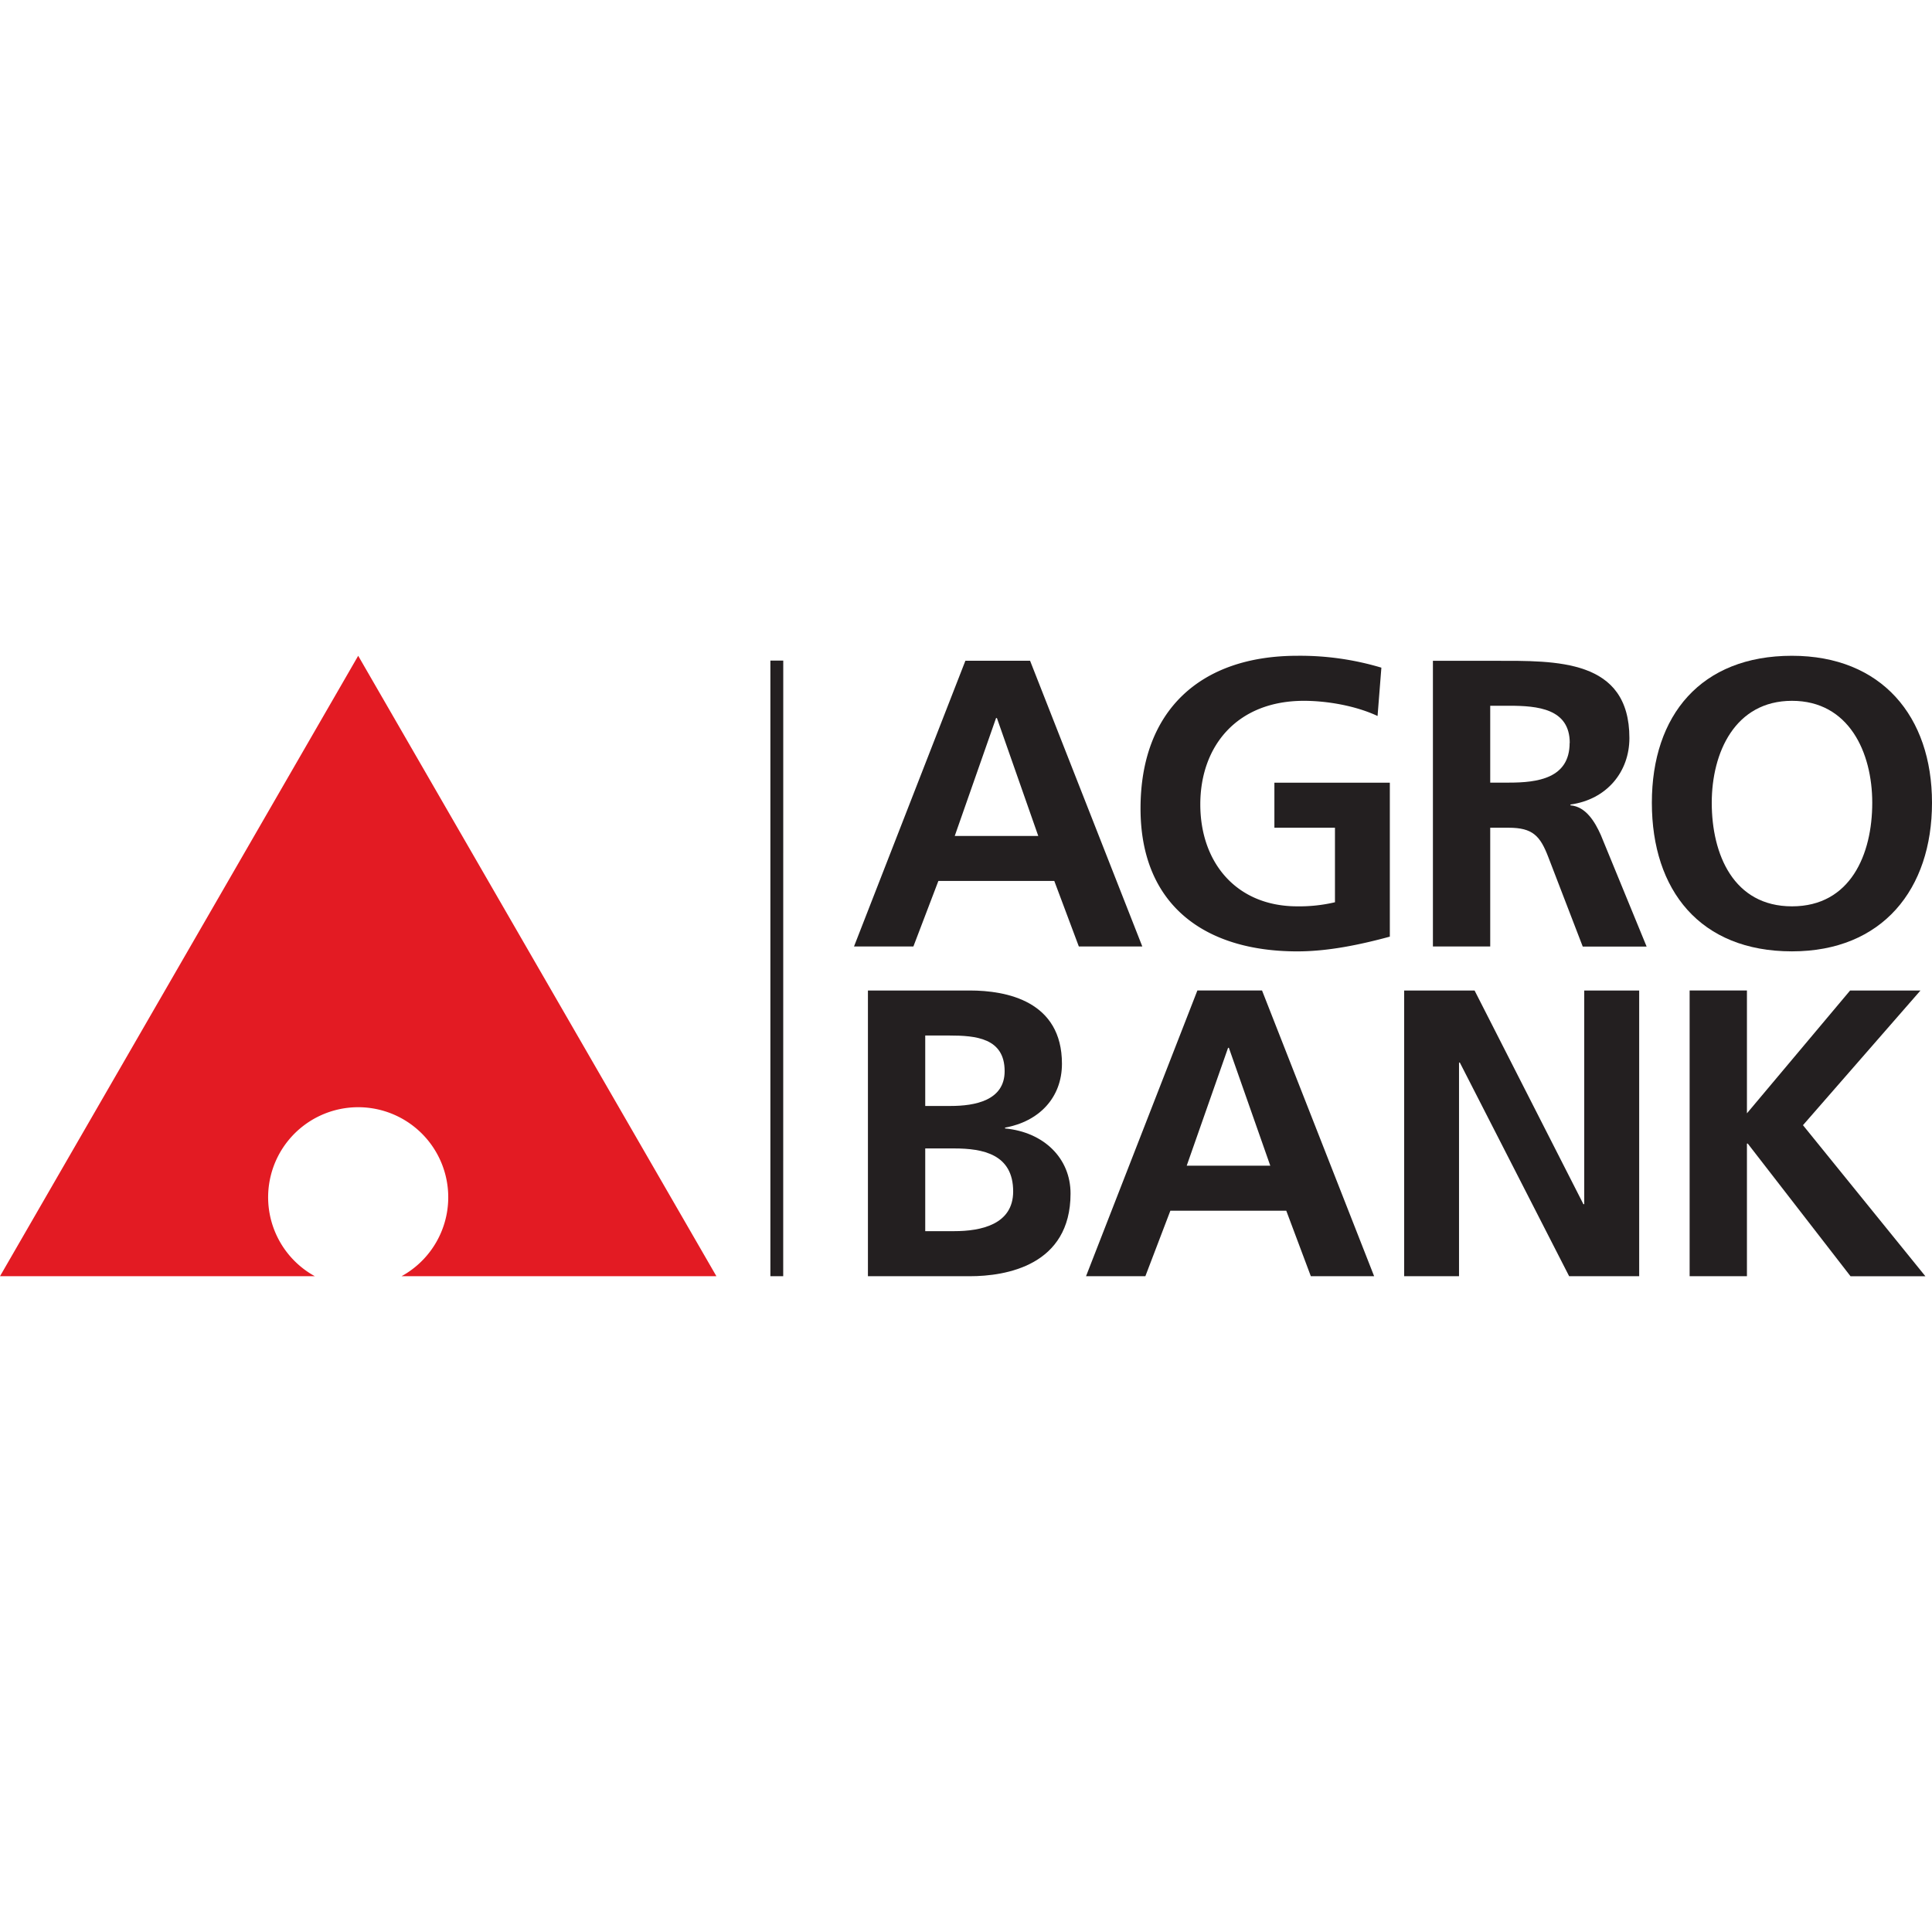
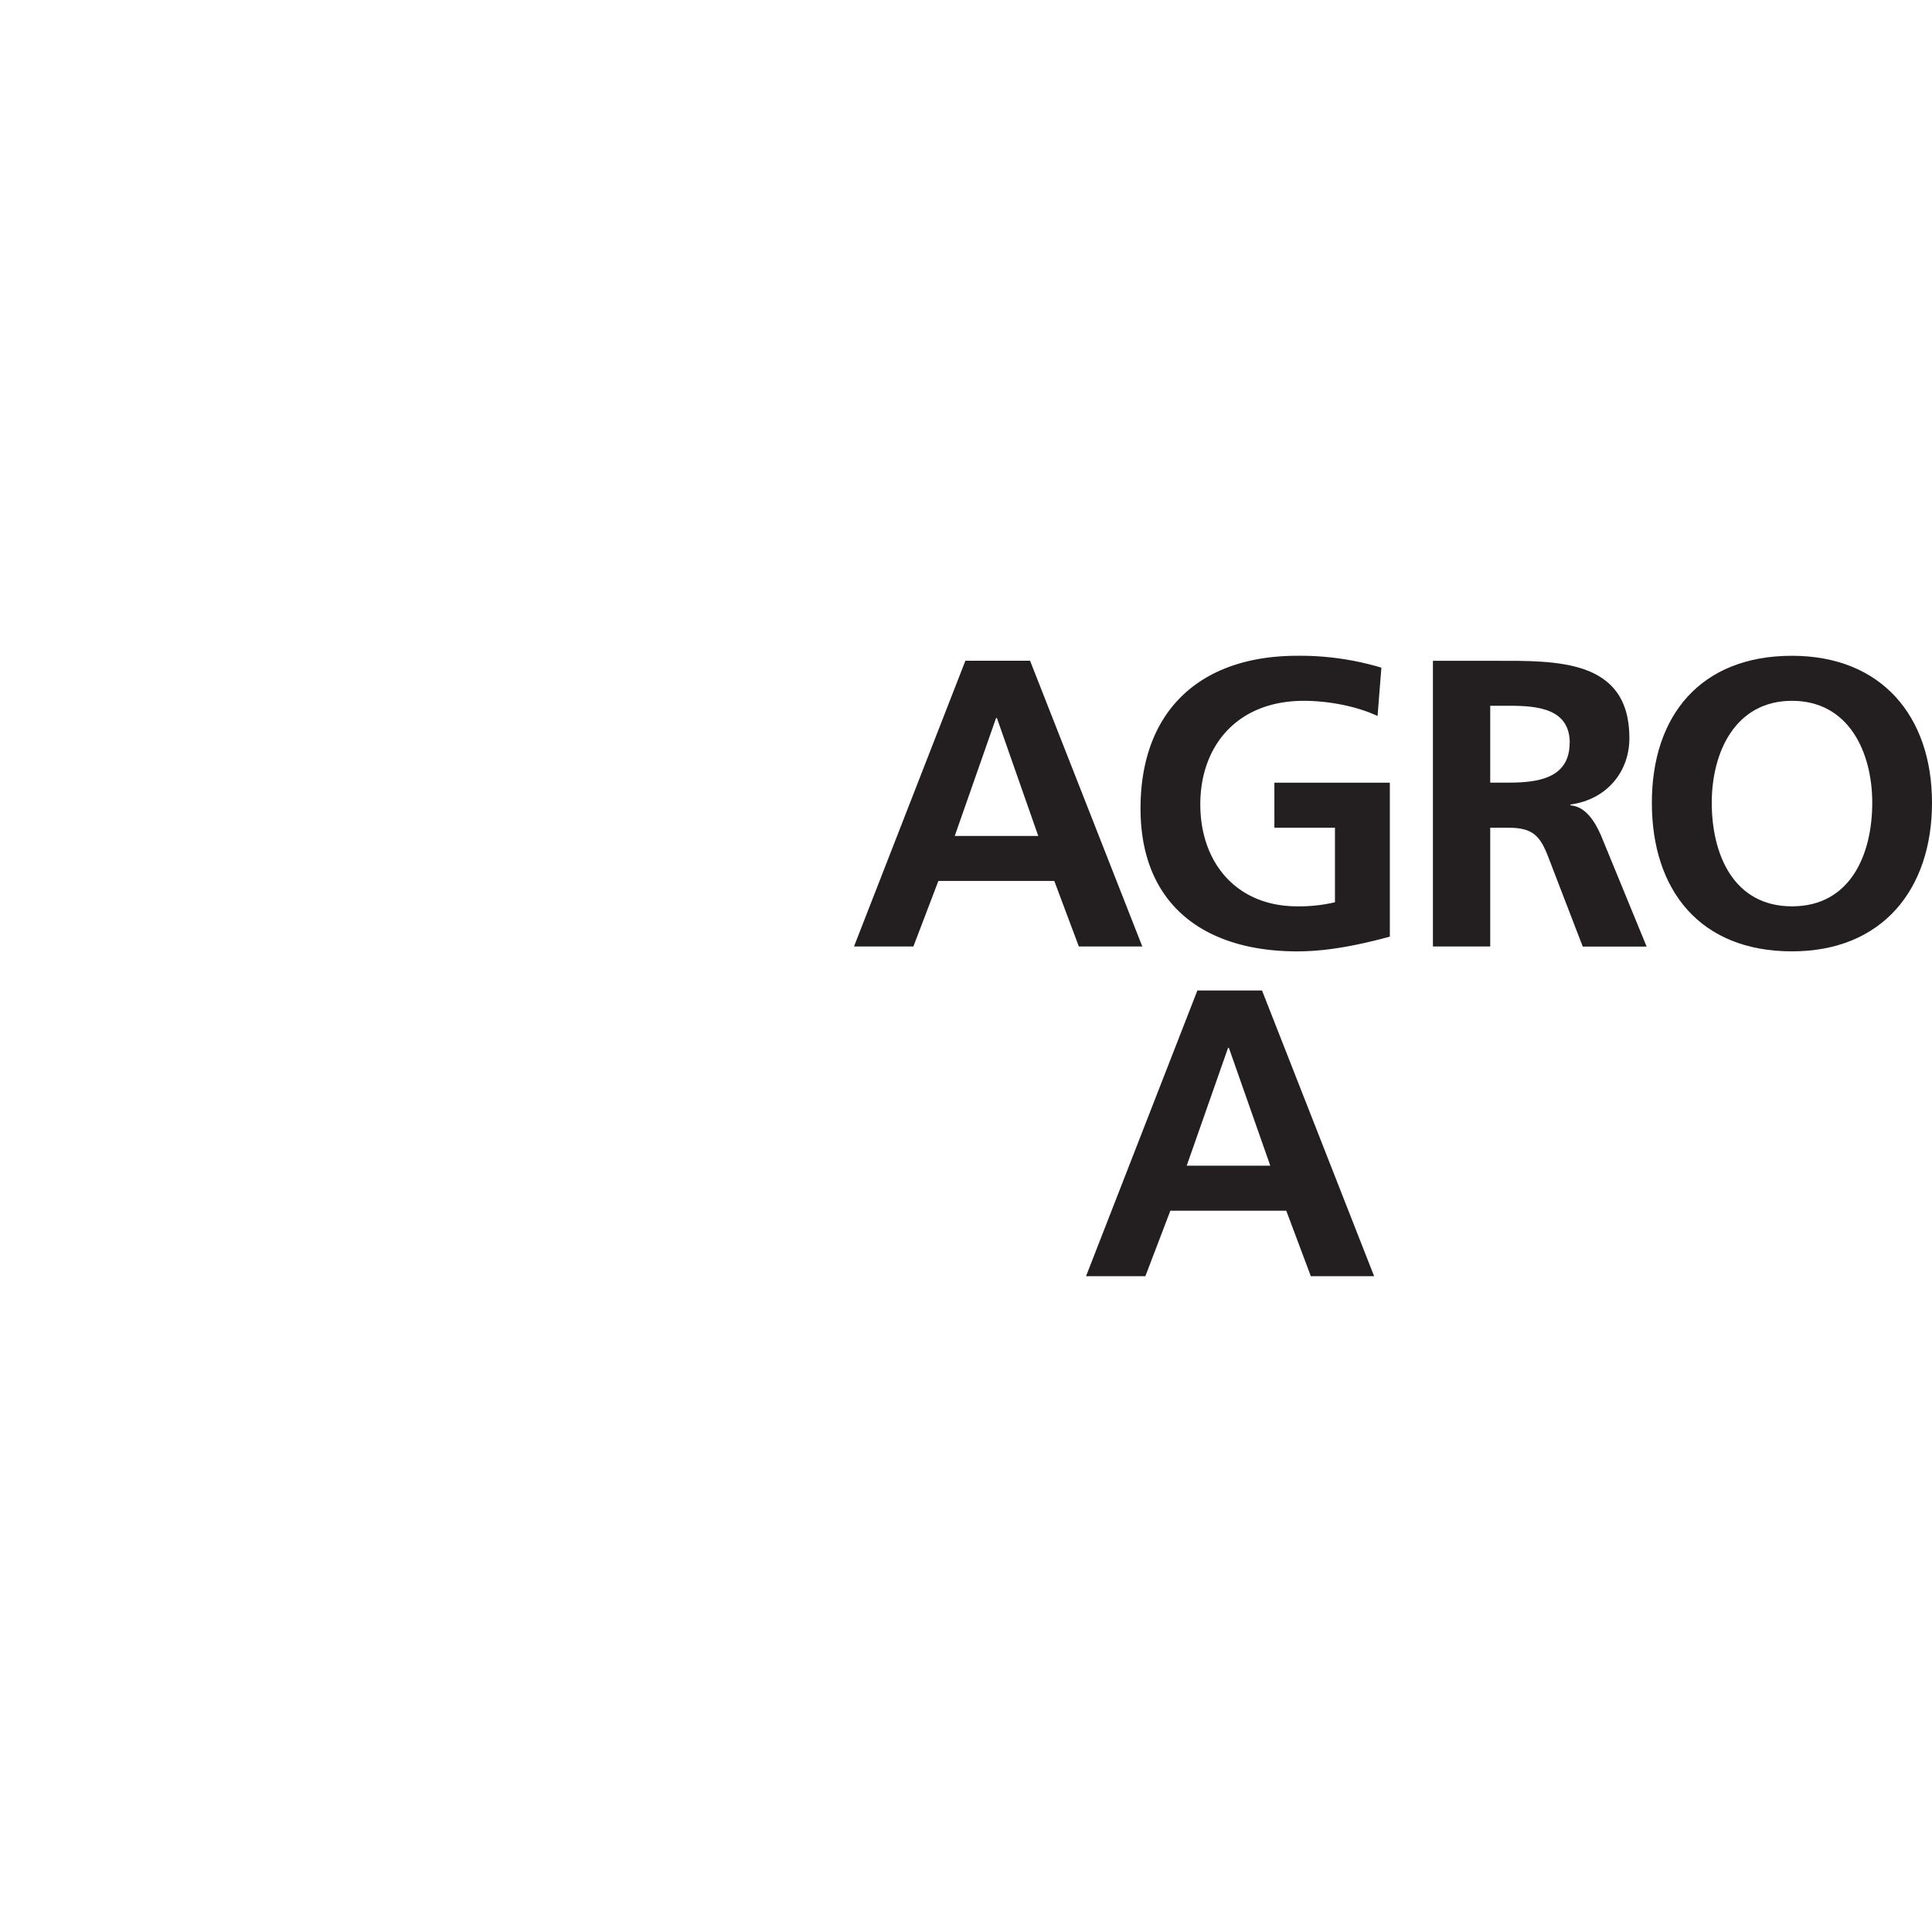
<svg xmlns="http://www.w3.org/2000/svg" viewBox="0 0 800 256.91" width="40" height="40">
  <defs>
    <style>.cls-1{fill:#231f20;}.cls-2{fill:#e31b23;}</style>
  </defs>
  <g id="Слой_2" data-name="Слой 2">
    <g id="Слой_1-2" data-name="Слой 1">
-       <path class="cls-1" d="M439.73,168.93c0-25.93-22.88-30.33-38.14-30.33h-42.2V256.91h42.2c14.91,0,41.7-4.41,41.7-34.24,0-14.58-11-25.42-27.12-26.95v-.34C430.24,192.84,439.73,183,439.73,168.93ZM383.12,204h12c11.87,0,24.41,2.38,24.41,17.8,0,13.73-13.39,16.45-24.41,16.45h-12ZM416,172c0,12.2-12.38,14.41-22.37,14.41H383.12V157.24h10C404,157.24,416,158.26,416,172Z" />
      <path class="cls-1" d="M674.7,34.08c0-32.88-30.33-32-55.76-32h-25.6V120.36h23.73V71.2h7.63c10,0,13.06,3.39,16.44,12.21l14.24,37h26.45l-19-46.28c-2.36-5.25-6.1-11.69-12.54-12.2v-.34C665.39,59.51,674.7,48,674.7,34.08Zm-24.75,2c0,14.74-13.38,16.44-25.08,16.44h-7.8V20.69h7.8C636.73,20.69,650,21.88,650,36.12Z" />
      <path class="cls-1" d="M800,60.87C800,25.09,779.14,0,742,0c-37.63,0-58,24.58-58,60.86s20,61.53,58,61.53C779.49,122.4,800,96.63,800,60.87Zm-24.74,0c0,21.35-9,42.88-33.23,42.88S708.8,82.22,708.8,60.87c0-20.85,9.66-42.22,33.23-42.22S775.26,40,775.26,60.87Z" />
      <path class="cls-1" d="M473,120.36,426.53,2.05H399.75L353.63,120.36h24.59l10.34-27.12h48l10.16,27.12ZM429.92,74.6H395.34l17.11-48.82h.35Z" />
      <path class="cls-1" d="M572,4.92A117,117,0,0,0,537.18,0C497,0,472.27,22.72,472.27,63.24c0,40,26.61,59.16,64.91,59.16,12.72,0,25.78-2.71,38.32-6.1V52.56H527.7V71.2h25.08v30.86a64.51,64.51,0,0,1-15.59,1.69c-25.25,0-40.17-18.14-40.17-42.21,0-24.23,15.25-42.89,42.88-42.89,9.51,0,21.37,2,30.52,6.28Z" />
      <path class="cls-1" d="M569,256.91,522.58,138.59H495.81L449.7,256.91h24.57l10.35-27.12h48l10.17,27.12ZM526,211.15H491.39l17.13-48.82h.33Z" />
-       <path class="cls-1" d="M581.43,256.91h22.72V168.43h.33l45.27,88.48h29V138.6H656v88.47h-.35L610.59,138.6H581.43Z" />
-       <path class="cls-1" d="M324.33,2H319V256.91h5.31Z" />
-       <path class="cls-1" d="M699.64,256.91h23.73V202h.35l42.54,54.92h31l-50.69-62.55,48.66-55.77H766.09l-42.72,50.86V138.59H699.64Z" />
-       <path class="cls-2" d="M296.65,256.91H166.26a37.29,37.29,0,1,0-35.88,0H0L148.32,0Z" />
    </g>
  </g>
</svg>